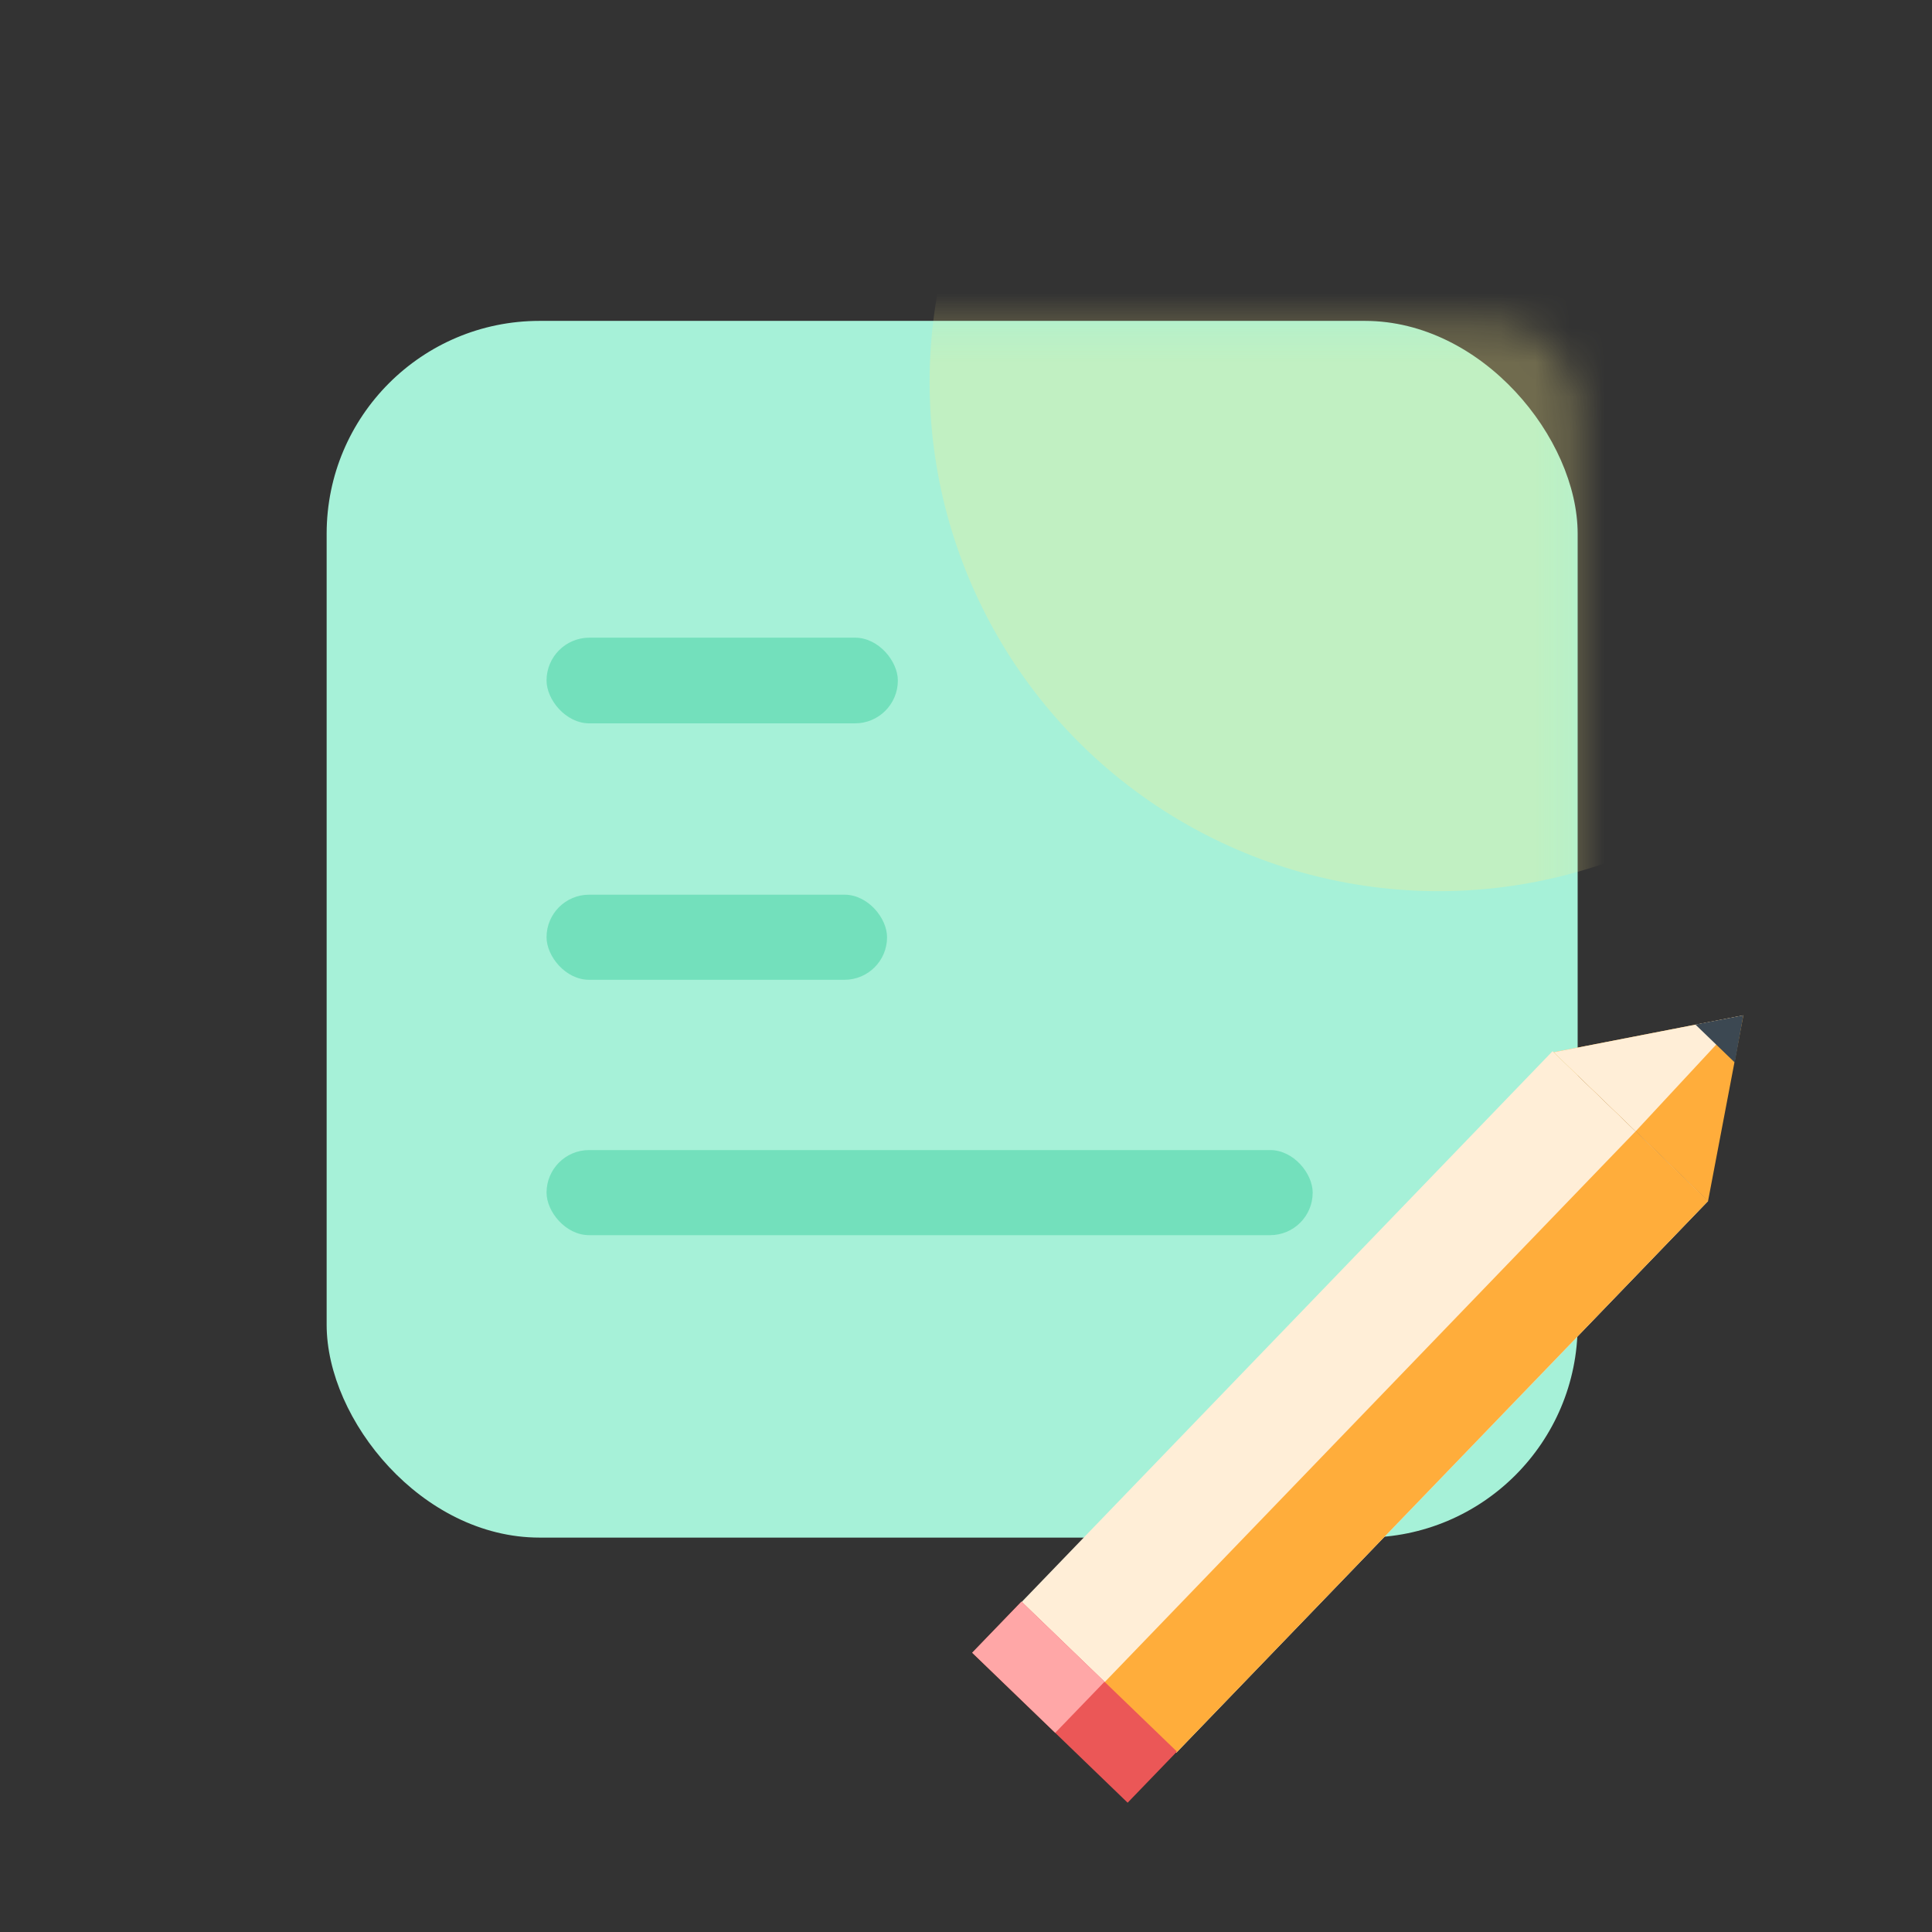
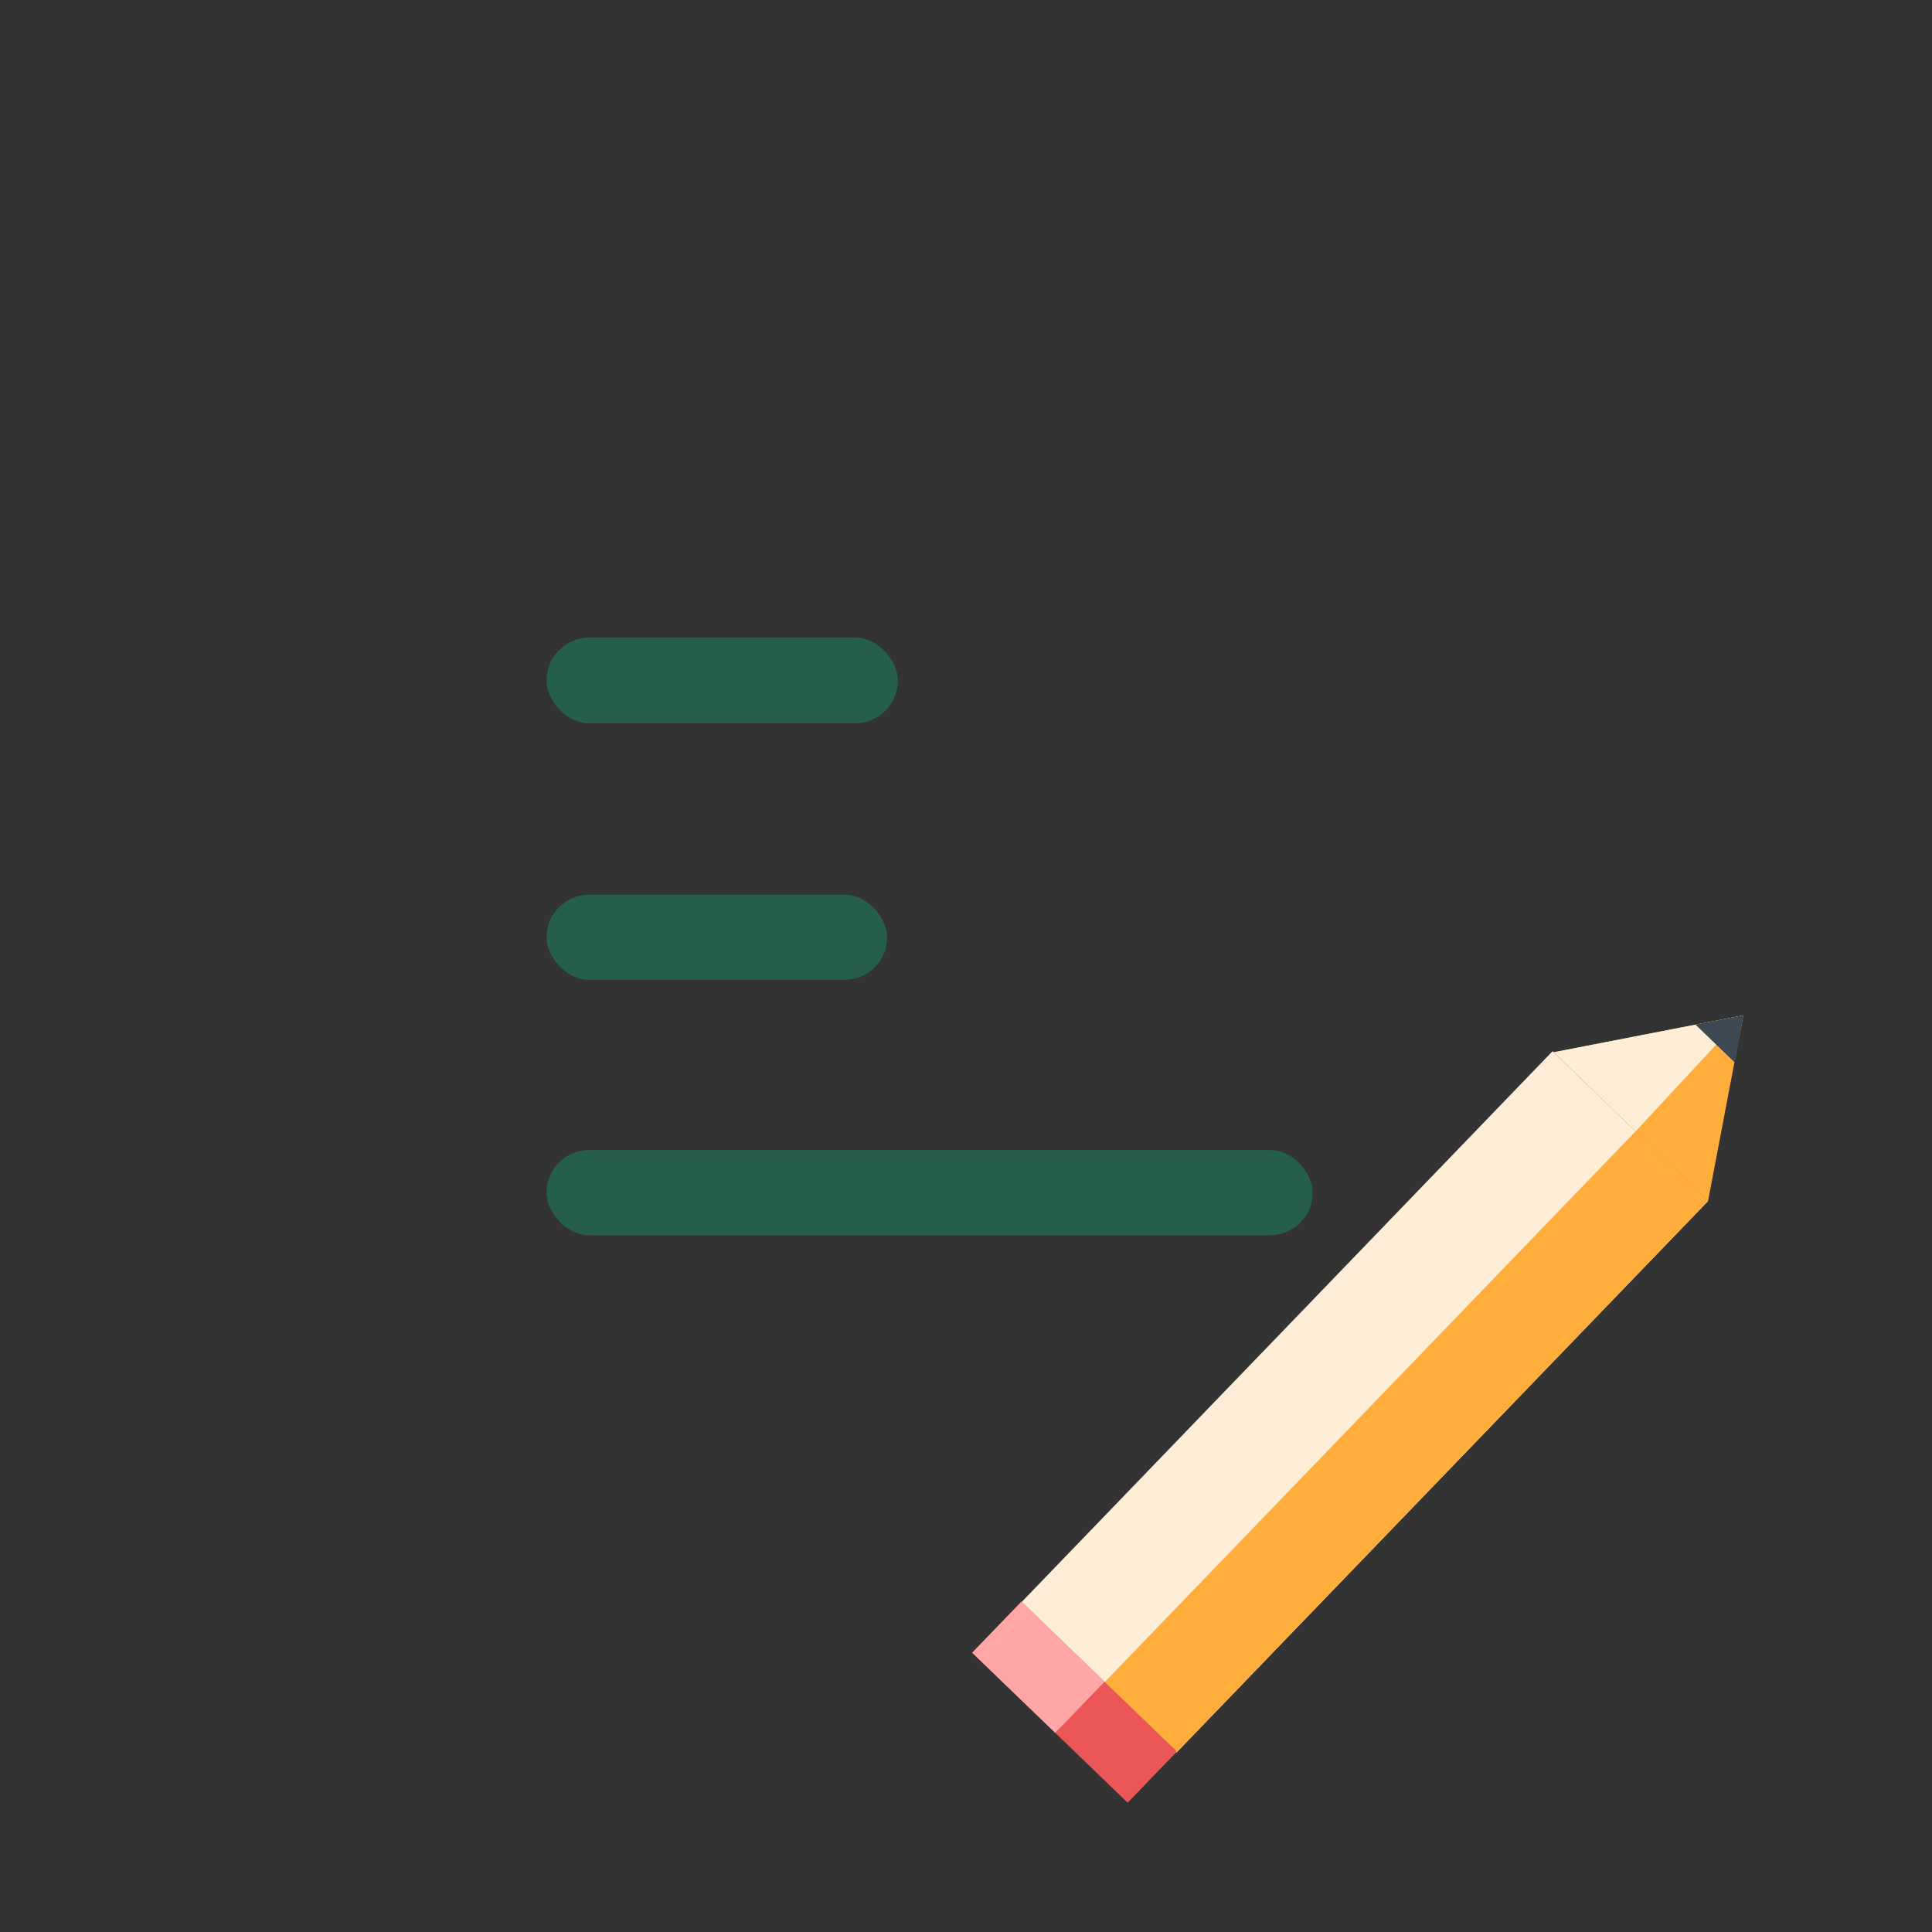
<svg xmlns="http://www.w3.org/2000/svg" width="56" height="56" viewBox="0 0 56 56" fill="none">
  <rect x="0" y="0" width="56" height="56" fill="#333333" stroke="none" />
-   <rect x="9.468" y="9.301" width="36.261" height="35.267" rx="6.169" fill="#A6F1D8" />
  <rect x="15.842" y="18.483" width="10.183" height="2.484" rx="1.242" fill="#08BD80" fill-opacity="0.32" />
  <rect x="15.842" y="25.933" width="9.87" height="2.467" rx="1.234" fill="#08BD80" fill-opacity="0.32" />
  <rect x="15.842" y="33.335" width="22.207" height="2.467" rx="1.234" fill="#08BD80" fill-opacity="0.32" />
  <mask id="mask0" mask-type="alpha" maskUnits="userSpaceOnUse" x="9" y="9" width="37" height="36">
    <rect x="9.468" y="9.301" width="36.261" height="35.267" rx="2.467" fill="#A9FFE2" />
  </mask>
  <g mask="url(#mask0)">
    <g style="mix-blend-mode:color-dodge">
-       <circle cx="41.699" cy="11.077" r="14.754" fill="#FFEE8D" fill-opacity="0.3" />
-     </g>
+       </g>
  </g>
  <rect width="22.211" height="6.26" transform="matrix(-0.694 0.72 0.72 0.694 45.002 30.469)" fill="#FFEED7" />
  <rect width="22.211" height="2.915" transform="matrix(-0.694 0.72 0.72 0.694 47.409 32.791)" fill="#FFAD3B" />
  <path d="M50.533 29.43L45.034 30.5L49.508 34.816L50.533 29.43Z" fill="#FFAD3B" />
  <path d="M50.533 29.43L45.034 30.5L47.41 32.792L50.533 29.43Z" fill="#FFEED7" />
  <g style="mix-blend-mode:color-burn">
    <path d="M50.532 29.429L49.142 29.697L50.284 30.798L50.532 29.429Z" fill="#3C4852" />
  </g>
  <rect x="34.114" y="50.771" width="2.058" height="6.26" transform="rotate(133.972 34.114 50.771)" fill="#EB5757" />
  <rect x="32.015" y="48.746" width="2.058" height="3.345" transform="rotate(133.972 32.015 48.746)" fill="#FFA7A7" />
</svg>